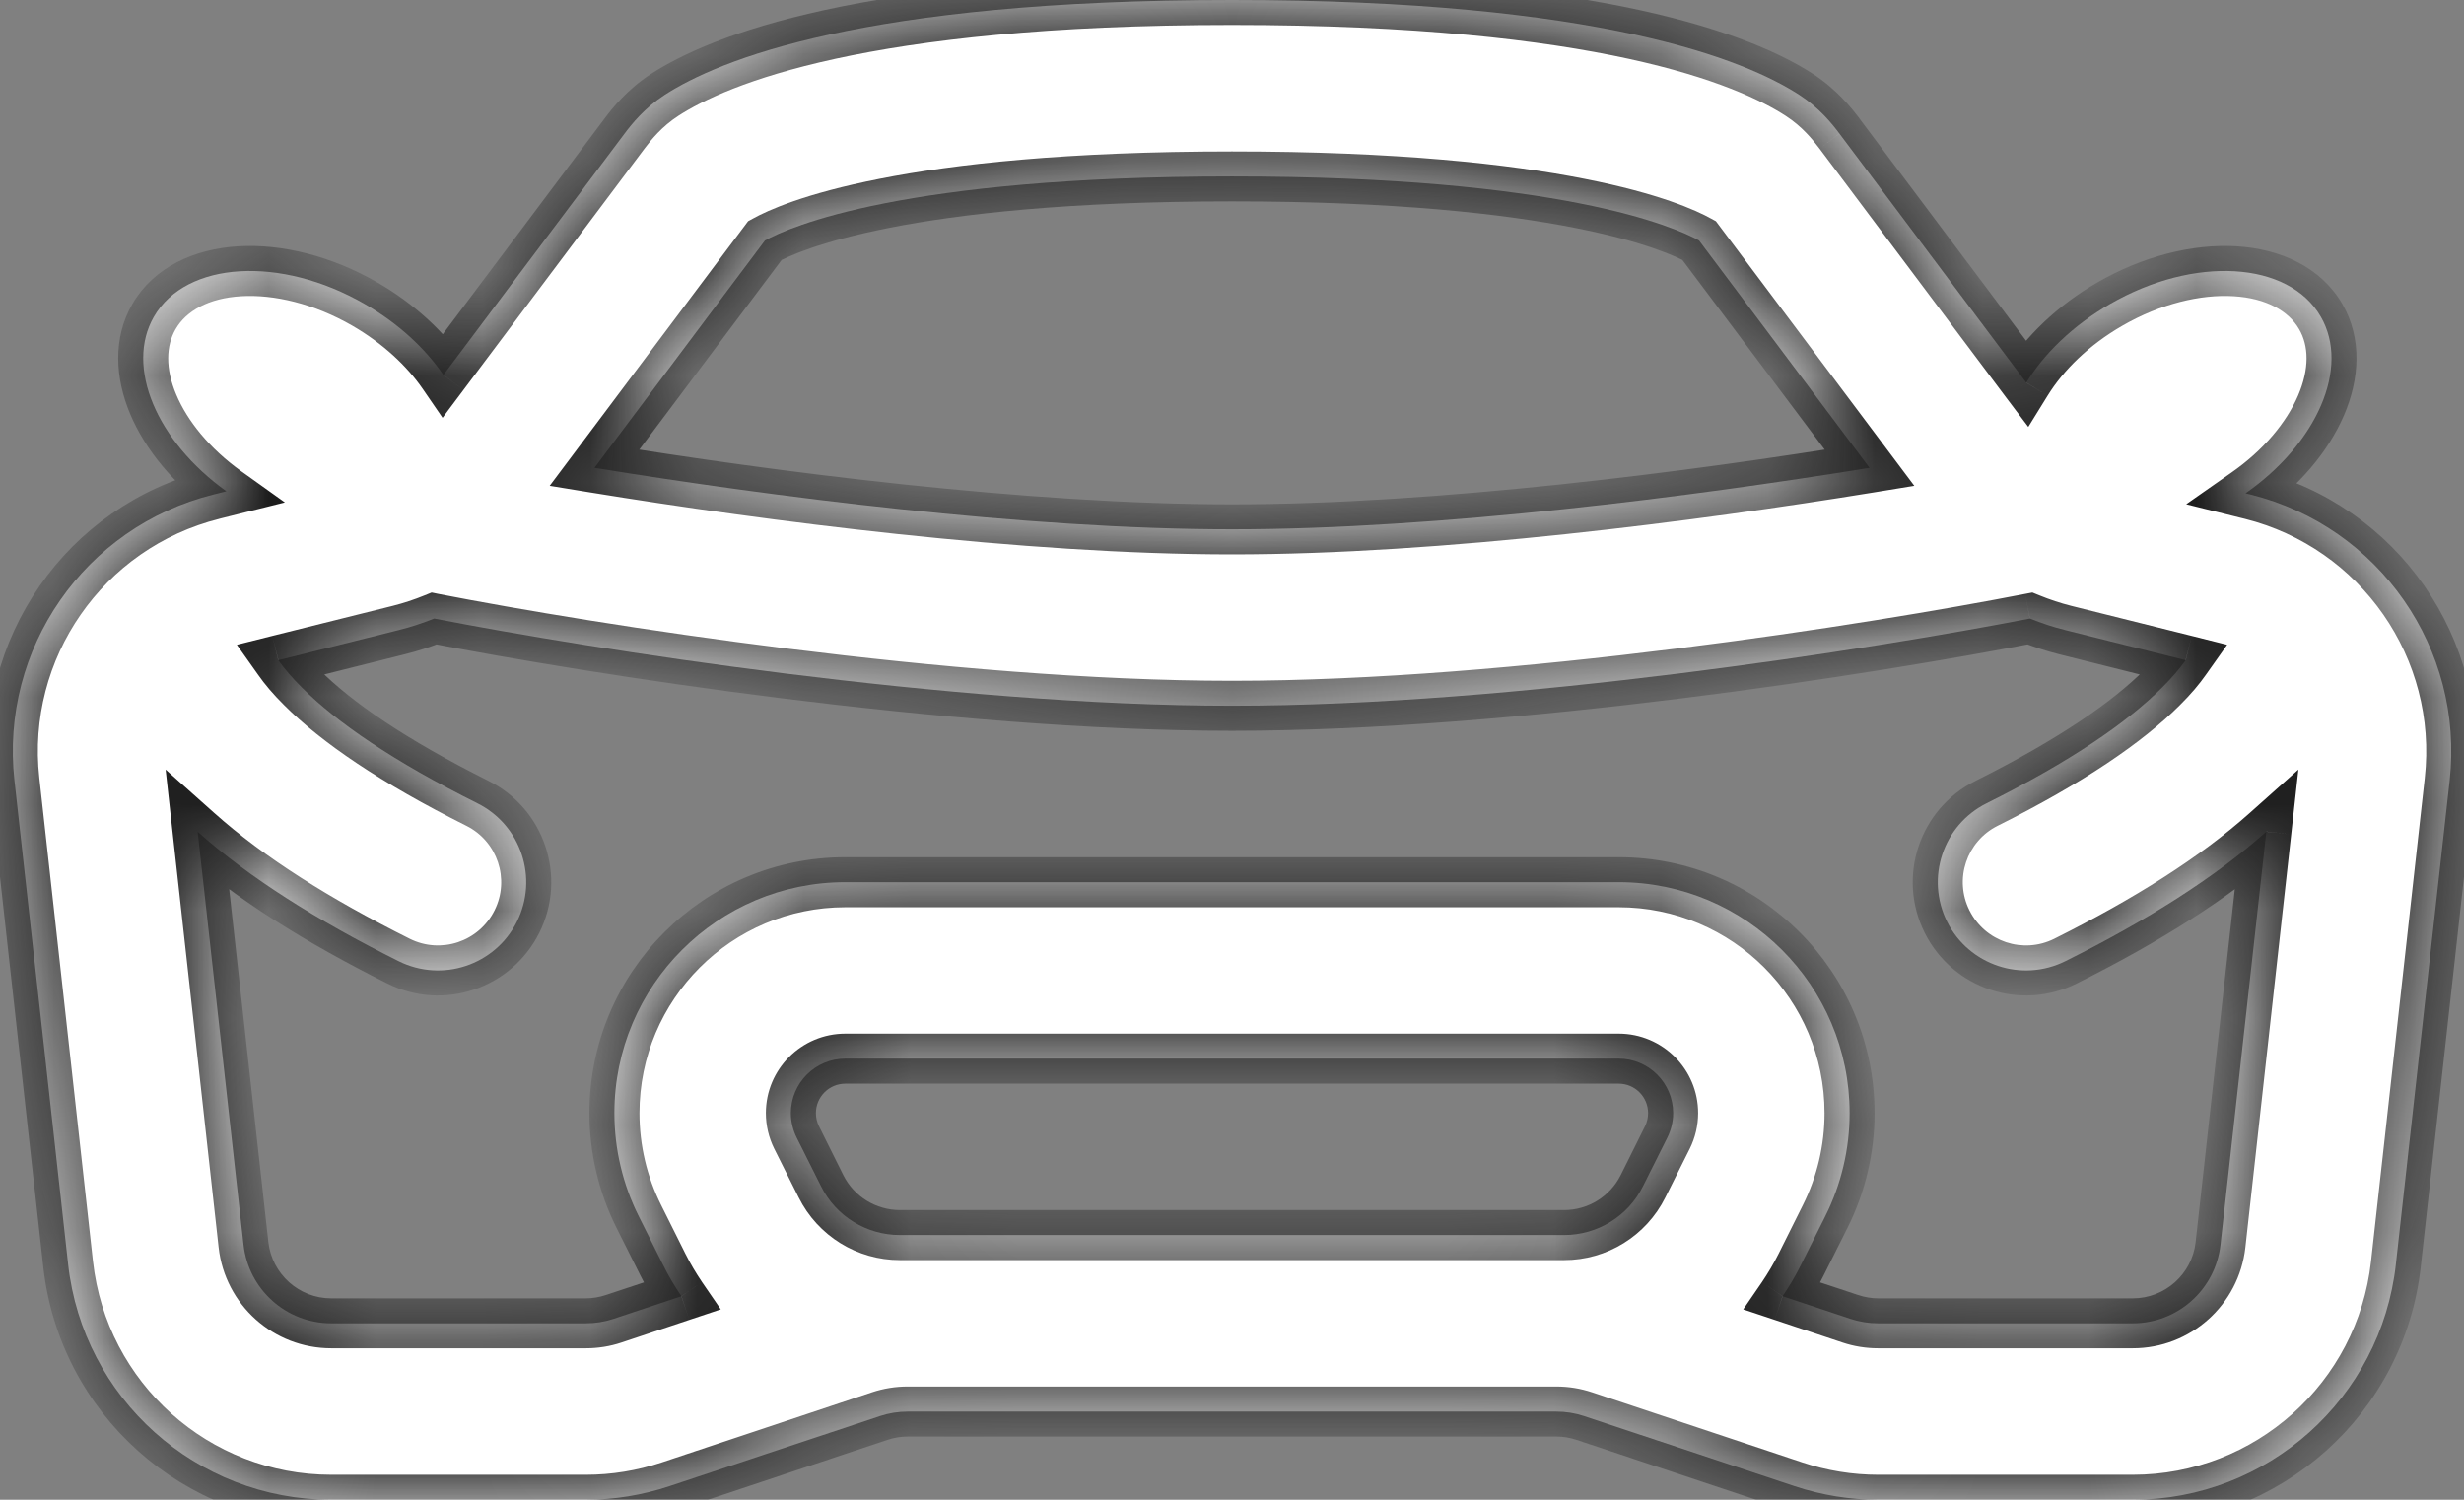
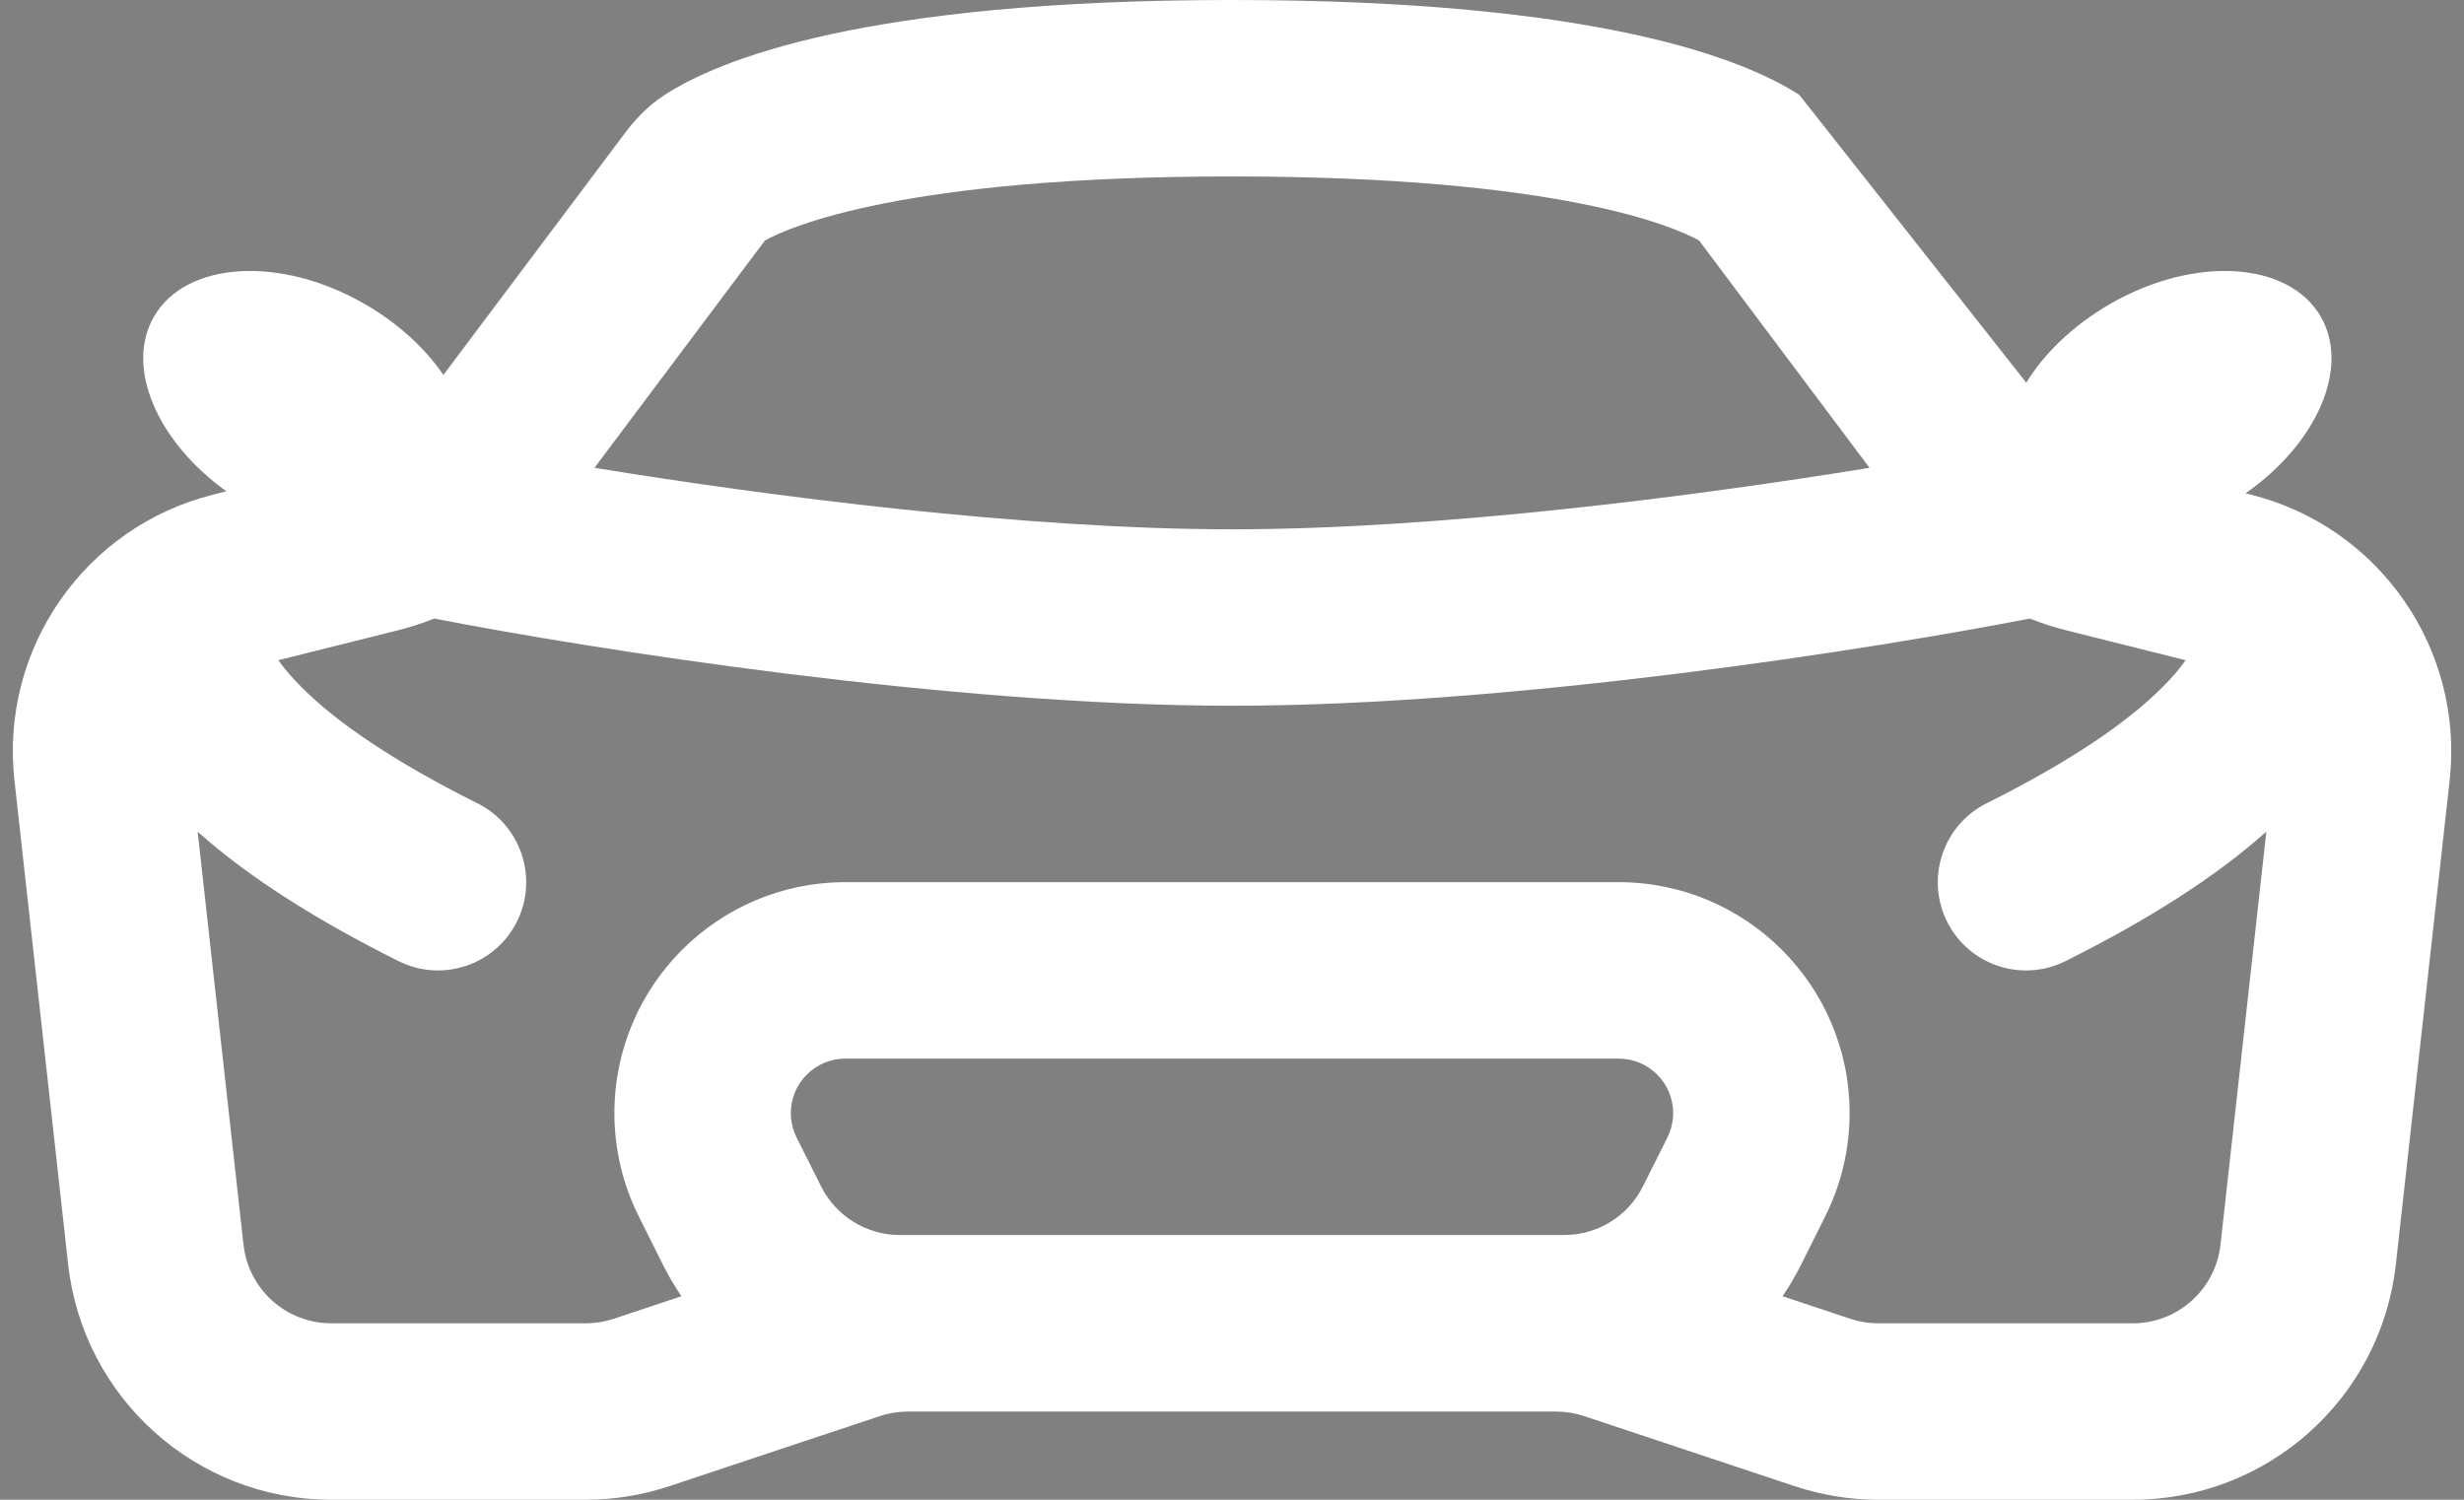
<svg xmlns="http://www.w3.org/2000/svg" width="23" height="14" viewBox="0 0 23 14" fill="none">
  <rect x="0" y="0" width="23" height="14" fill="#808080" stroke="none" />
  <g id="Group">
    <g id="Union">
      <mask id="path-1-inside-1_82_1698" fill="white">
-         <path fill-rule="evenodd" clip-rule="evenodd" d="M7.14 2.245L5.549 4.367C7.181 4.633 9.566 4.941 11.5 4.941C13.434 4.941 15.819 4.633 17.451 4.367L15.86 2.245C15.629 2.117 14.567 1.647 11.5 1.647C8.433 1.647 7.371 2.117 7.14 2.245ZM3.721 5.882C3.834 5.854 3.945 5.817 4.053 5.774C5.518 6.059 8.863 6.588 11.5 6.588C14.137 6.588 17.482 6.059 18.948 5.774C19.055 5.817 19.166 5.854 19.279 5.882L20.402 6.163C20.348 6.239 20.277 6.324 20.182 6.418C19.859 6.742 19.328 7.107 18.543 7.499C18.137 7.702 17.972 8.197 18.175 8.604C18.379 9.011 18.873 9.175 19.28 8.972C20.037 8.594 20.673 8.194 21.155 7.763L20.727 11.62C20.68 12.037 20.328 12.353 19.908 12.353H17.532C17.444 12.353 17.356 12.339 17.272 12.311L16.639 12.1C16.702 12.008 16.759 11.912 16.809 11.811L17.037 11.355C17.187 11.056 17.265 10.726 17.265 10.391C17.265 9.201 16.299 8.235 15.109 8.235H7.891C6.701 8.235 5.735 9.201 5.735 10.391C5.735 10.726 5.813 11.056 5.963 11.355L6.191 11.811C6.241 11.912 6.298 12.008 6.361 12.1L5.728 12.311C5.645 12.339 5.557 12.353 5.468 12.353H3.092C2.672 12.353 2.32 12.037 2.273 11.62L1.845 7.764C2.327 8.194 2.963 8.594 3.72 8.972C4.127 9.175 4.621 9.011 4.825 8.604C5.028 8.197 4.863 7.702 4.457 7.499C3.672 7.107 3.141 6.742 2.818 6.418C2.723 6.324 2.652 6.239 2.598 6.163L3.721 5.882ZM6.204 0.886C6.705 0.562 8.053 0 11.5 0C14.947 0 16.295 0.562 16.796 0.886C16.984 1.008 17.104 1.159 17.17 1.247L18.914 3.572C19.083 3.297 19.352 3.037 19.694 2.839C20.481 2.384 21.363 2.437 21.663 2.956C21.939 3.434 21.626 4.14 20.961 4.605L21.009 4.617C22.209 4.917 23.002 6.057 22.866 7.286L22.364 11.802C22.225 13.053 21.167 14 19.908 14H17.532C17.267 14 17.003 13.957 16.751 13.873L14.787 13.219C14.703 13.191 14.615 13.177 14.527 13.177H8.473C8.385 13.177 8.297 13.191 8.213 13.219L6.249 13.873C5.997 13.957 5.734 14 5.468 14H3.092C1.833 14 0.775 13.053 0.636 11.802L0.135 7.286C-0.002 6.057 0.791 4.917 1.991 4.617L2.113 4.586C1.466 4.122 1.165 3.427 1.437 2.956C1.737 2.437 2.619 2.384 3.406 2.839C3.719 3.019 3.969 3.252 4.139 3.5L5.83 1.247C5.896 1.159 6.016 1.008 6.204 0.886ZM7.382 10.391C7.382 10.11 7.61 9.882 7.891 9.882H15.109C15.39 9.882 15.618 10.11 15.618 10.391C15.618 10.47 15.599 10.548 15.564 10.619L15.336 11.074C15.197 11.353 14.912 11.529 14.6 11.529H8.4C8.088 11.529 7.803 11.353 7.664 11.074L7.436 10.619C7.401 10.548 7.382 10.47 7.382 10.391Z" />
-       </mask>
-       <path fill-rule="evenodd" clip-rule="evenodd" d="M7.14 2.245L5.549 4.367C7.181 4.633 9.566 4.941 11.5 4.941C13.434 4.941 15.819 4.633 17.451 4.367L15.86 2.245C15.629 2.117 14.567 1.647 11.5 1.647C8.433 1.647 7.371 2.117 7.14 2.245ZM3.721 5.882C3.834 5.854 3.945 5.817 4.053 5.774C5.518 6.059 8.863 6.588 11.5 6.588C14.137 6.588 17.482 6.059 18.948 5.774C19.055 5.817 19.166 5.854 19.279 5.882L20.402 6.163C20.348 6.239 20.277 6.324 20.182 6.418C19.859 6.742 19.328 7.107 18.543 7.499C18.137 7.702 17.972 8.197 18.175 8.604C18.379 9.011 18.873 9.175 19.28 8.972C20.037 8.594 20.673 8.194 21.155 7.763L20.727 11.62C20.68 12.037 20.328 12.353 19.908 12.353H17.532C17.444 12.353 17.356 12.339 17.272 12.311L16.639 12.1C16.702 12.008 16.759 11.912 16.809 11.811L17.037 11.355C17.187 11.056 17.265 10.726 17.265 10.391C17.265 9.201 16.299 8.235 15.109 8.235H7.891C6.701 8.235 5.735 9.201 5.735 10.391C5.735 10.726 5.813 11.056 5.963 11.355L6.191 11.811C6.241 11.912 6.298 12.008 6.361 12.1L5.728 12.311C5.645 12.339 5.557 12.353 5.468 12.353H3.092C2.672 12.353 2.32 12.037 2.273 11.62L1.845 7.764C2.327 8.194 2.963 8.594 3.72 8.972C4.127 9.175 4.621 9.011 4.825 8.604C5.028 8.197 4.863 7.702 4.457 7.499C3.672 7.107 3.141 6.742 2.818 6.418C2.723 6.324 2.652 6.239 2.598 6.163L3.721 5.882ZM6.204 0.886C6.705 0.562 8.053 0 11.5 0C14.947 0 16.295 0.562 16.796 0.886C16.984 1.008 17.104 1.159 17.17 1.247L18.914 3.572C19.083 3.297 19.352 3.037 19.694 2.839C20.481 2.384 21.363 2.437 21.663 2.956C21.939 3.434 21.626 4.14 20.961 4.605L21.009 4.617C22.209 4.917 23.002 6.057 22.866 7.286L22.364 11.802C22.225 13.053 21.167 14 19.908 14H17.532C17.267 14 17.003 13.957 16.751 13.873L14.787 13.219C14.703 13.191 14.615 13.177 14.527 13.177H8.473C8.385 13.177 8.297 13.191 8.213 13.219L6.249 13.873C5.997 13.957 5.734 14 5.468 14H3.092C1.833 14 0.775 13.053 0.636 11.802L0.135 7.286C-0.002 6.057 0.791 4.917 1.991 4.617L2.113 4.586C1.466 4.122 1.165 3.427 1.437 2.956C1.737 2.437 2.619 2.384 3.406 2.839C3.719 3.019 3.969 3.252 4.139 3.5L5.83 1.247C5.896 1.159 6.016 1.008 6.204 0.886ZM7.382 10.391C7.382 10.11 7.61 9.882 7.891 9.882H15.109C15.39 9.882 15.618 10.11 15.618 10.391C15.618 10.47 15.599 10.548 15.564 10.619L15.336 11.074C15.197 11.353 14.912 11.529 14.6 11.529H8.4C8.088 11.529 7.803 11.353 7.664 11.074L7.436 10.619C7.401 10.548 7.382 10.47 7.382 10.391Z" fill="white" />
+         </mask>
+       <path fill-rule="evenodd" clip-rule="evenodd" d="M7.14 2.245L5.549 4.367C7.181 4.633 9.566 4.941 11.5 4.941C13.434 4.941 15.819 4.633 17.451 4.367L15.86 2.245C15.629 2.117 14.567 1.647 11.5 1.647C8.433 1.647 7.371 2.117 7.14 2.245ZM3.721 5.882C3.834 5.854 3.945 5.817 4.053 5.774C5.518 6.059 8.863 6.588 11.5 6.588C14.137 6.588 17.482 6.059 18.948 5.774C19.055 5.817 19.166 5.854 19.279 5.882L20.402 6.163C20.348 6.239 20.277 6.324 20.182 6.418C19.859 6.742 19.328 7.107 18.543 7.499C18.137 7.702 17.972 8.197 18.175 8.604C18.379 9.011 18.873 9.175 19.28 8.972C20.037 8.594 20.673 8.194 21.155 7.763L20.727 11.62C20.68 12.037 20.328 12.353 19.908 12.353H17.532C17.444 12.353 17.356 12.339 17.272 12.311L16.639 12.1C16.702 12.008 16.759 11.912 16.809 11.811L17.037 11.355C17.187 11.056 17.265 10.726 17.265 10.391C17.265 9.201 16.299 8.235 15.109 8.235H7.891C6.701 8.235 5.735 9.201 5.735 10.391C5.735 10.726 5.813 11.056 5.963 11.355L6.191 11.811C6.241 11.912 6.298 12.008 6.361 12.1L5.728 12.311C5.645 12.339 5.557 12.353 5.468 12.353H3.092C2.672 12.353 2.32 12.037 2.273 11.62L1.845 7.764C2.327 8.194 2.963 8.594 3.72 8.972C4.127 9.175 4.621 9.011 4.825 8.604C5.028 8.197 4.863 7.702 4.457 7.499C3.672 7.107 3.141 6.742 2.818 6.418C2.723 6.324 2.652 6.239 2.598 6.163L3.721 5.882ZM6.204 0.886C6.705 0.562 8.053 0 11.5 0C14.947 0 16.295 0.562 16.796 0.886L18.914 3.572C19.083 3.297 19.352 3.037 19.694 2.839C20.481 2.384 21.363 2.437 21.663 2.956C21.939 3.434 21.626 4.14 20.961 4.605L21.009 4.617C22.209 4.917 23.002 6.057 22.866 7.286L22.364 11.802C22.225 13.053 21.167 14 19.908 14H17.532C17.267 14 17.003 13.957 16.751 13.873L14.787 13.219C14.703 13.191 14.615 13.177 14.527 13.177H8.473C8.385 13.177 8.297 13.191 8.213 13.219L6.249 13.873C5.997 13.957 5.734 14 5.468 14H3.092C1.833 14 0.775 13.053 0.636 11.802L0.135 7.286C-0.002 6.057 0.791 4.917 1.991 4.617L2.113 4.586C1.466 4.122 1.165 3.427 1.437 2.956C1.737 2.437 2.619 2.384 3.406 2.839C3.719 3.019 3.969 3.252 4.139 3.5L5.83 1.247C5.896 1.159 6.016 1.008 6.204 0.886ZM7.382 10.391C7.382 10.11 7.61 9.882 7.891 9.882H15.109C15.39 9.882 15.618 10.11 15.618 10.391C15.618 10.47 15.599 10.548 15.564 10.619L15.336 11.074C15.197 11.353 14.912 11.529 14.6 11.529H8.4C8.088 11.529 7.803 11.353 7.664 11.074L7.436 10.619C7.401 10.548 7.382 10.47 7.382 10.391Z" fill="white" />
      <path d="M5.549 4.367L5.362 4.227L5.131 4.535L5.511 4.597L5.549 4.367ZM7.14 2.245L7.027 2.041L6.983 2.065L6.953 2.105L7.14 2.245ZM17.451 4.367L17.489 4.597L17.869 4.535L17.638 4.227L17.451 4.367ZM15.86 2.245L16.047 2.105L16.017 2.065L15.973 2.041L15.86 2.245ZM4.053 5.774L4.097 5.545L4.029 5.531L3.965 5.557L4.053 5.774ZM3.721 5.882L3.664 5.656L3.664 5.656L3.721 5.882ZM18.948 5.774L19.035 5.557L18.971 5.531L18.903 5.544L18.948 5.774ZM19.279 5.882L19.336 5.656L19.279 5.882ZM20.402 6.163L20.592 6.297L20.789 6.019L20.458 5.936L20.402 6.163ZM20.182 6.418L20.347 6.583L20.347 6.583L20.182 6.418ZM18.543 7.499L18.648 7.708L18.648 7.708L18.543 7.499ZM18.175 8.604L17.966 8.708V8.708L18.175 8.604ZM19.28 8.972L19.176 8.763L19.176 8.763L19.28 8.972ZM21.155 7.763L21.387 7.789L21.454 7.184L21 7.589L21.155 7.763ZM20.727 11.62L20.495 11.595L20.495 11.595L20.727 11.62ZM17.272 12.311L17.345 12.089L17.345 12.089L17.272 12.311ZM16.639 12.1L16.447 11.968L16.272 12.223L16.566 12.321L16.639 12.1ZM16.809 11.811L17.018 11.915V11.915L16.809 11.811ZM17.037 11.355L16.828 11.251L16.828 11.251L17.037 11.355ZM5.963 11.355L6.172 11.251L6.172 11.251L5.963 11.355ZM6.191 11.811L6.399 11.706L6.399 11.706L6.191 11.811ZM6.361 12.1L6.434 12.321L6.728 12.223L6.553 11.968L6.361 12.1ZM5.728 12.311L5.655 12.089L5.655 12.089L5.728 12.311ZM2.273 11.62L2.505 11.595L2.505 11.595L2.273 11.62ZM1.845 7.764L2 7.589L1.546 7.184L1.613 7.789L1.845 7.764ZM3.72 8.972L3.616 9.181L3.616 9.181L3.72 8.972ZM4.825 8.604L5.034 8.708L5.034 8.708L4.825 8.604ZM4.457 7.499L4.352 7.708L4.352 7.708L4.457 7.499ZM2.818 6.418L2.653 6.583H2.653L2.818 6.418ZM2.598 6.163L2.542 5.936L2.211 6.019L2.408 6.297L2.598 6.163ZM6.204 0.886L6.077 0.69L6.077 0.69L6.204 0.886ZM16.796 0.886L16.669 1.082L16.669 1.082L16.796 0.886ZM17.17 1.247L17.357 1.107L17.357 1.106L17.17 1.247ZM18.914 3.572L18.727 3.712L18.933 3.985L19.113 3.694L18.914 3.572ZM19.694 2.839L19.81 3.041L19.694 2.839ZM21.663 2.956L21.865 2.839L21.865 2.839L21.663 2.956ZM20.961 4.605L20.827 4.413L20.407 4.707L20.904 4.831L20.961 4.605ZM21.009 4.617L20.953 4.843L21.009 4.617ZM22.866 7.286L23.097 7.312L23.097 7.312L22.866 7.286ZM22.364 11.802L22.132 11.776L22.132 11.776L22.364 11.802ZM16.751 13.873L16.825 13.652L16.825 13.652L16.751 13.873ZM14.787 13.219L14.713 13.44L14.713 13.44L14.787 13.219ZM8.213 13.219L8.287 13.44L8.287 13.44L8.213 13.219ZM6.249 13.873L6.176 13.652L6.176 13.652L6.249 13.873ZM0.636 11.802L0.868 11.776L0.636 11.802ZM0.135 7.286L0.367 7.261L0.367 7.261L0.135 7.286ZM1.991 4.617L1.934 4.39L1.934 4.39L1.991 4.617ZM2.113 4.586L2.17 4.812L2.659 4.69L2.249 4.397L2.113 4.586ZM1.437 2.956L1.235 2.839L1.437 2.956ZM3.406 2.839L3.523 2.637L3.406 2.839ZM4.139 3.5L3.947 3.632L4.131 3.9L4.326 3.64L4.139 3.5ZM5.83 1.247L5.643 1.107L5.643 1.107L5.83 1.247ZM15.564 10.619L15.355 10.514L15.355 10.514L15.564 10.619ZM15.336 11.074L15.128 10.97L15.336 11.074ZM7.664 11.074L7.872 10.97L7.872 10.97L7.664 11.074ZM7.436 10.619L7.645 10.514L7.645 10.514L7.436 10.619ZM5.735 4.507L7.327 2.385L6.953 2.105L5.362 4.227L5.735 4.507ZM11.5 4.708C9.585 4.708 7.215 4.403 5.586 4.136L5.511 4.597C7.147 4.864 9.547 5.175 11.5 5.175V4.708ZM17.414 4.136C15.786 4.403 13.415 4.708 11.5 4.708V5.175C13.453 5.175 15.853 4.864 17.489 4.597L17.414 4.136ZM15.673 2.385L17.265 4.507L17.638 4.227L16.047 2.105L15.673 2.385ZM11.5 1.88C14.549 1.88 15.565 2.348 15.747 2.449L15.973 2.041C15.693 1.885 14.586 1.414 11.5 1.414V1.88ZM7.253 2.449C7.435 2.348 8.451 1.88 11.5 1.88V1.414C8.414 1.414 7.307 1.885 7.027 2.041L7.253 2.449ZM3.965 5.557C3.867 5.597 3.767 5.63 3.664 5.656L3.777 6.108C3.902 6.077 4.023 6.038 4.141 5.99L3.965 5.557ZM11.5 6.355C8.885 6.355 5.558 5.829 4.097 5.545L4.008 6.003C5.479 6.289 8.84 6.822 11.5 6.822V6.355ZM18.903 5.544C17.442 5.829 14.115 6.355 11.5 6.355V6.822C14.159 6.822 17.521 6.289 18.992 6.003L18.903 5.544ZM19.336 5.656C19.233 5.63 19.133 5.597 19.035 5.557L18.86 5.99C18.977 6.037 19.099 6.077 19.223 6.108L19.336 5.656ZM20.458 5.936L19.336 5.656L19.223 6.108L20.345 6.389L20.458 5.936ZM20.347 6.583C20.45 6.481 20.53 6.386 20.592 6.297L20.211 6.028C20.166 6.092 20.104 6.167 20.017 6.253L20.347 6.583ZM18.648 7.708C19.444 7.31 19.999 6.932 20.347 6.583L20.017 6.253C19.719 6.552 19.213 6.903 18.439 7.29L18.648 7.708ZM18.384 8.499C18.238 8.208 18.356 7.853 18.648 7.708L18.439 7.29C17.917 7.551 17.705 8.186 17.966 8.708L18.384 8.499ZM19.176 8.763C18.884 8.909 18.53 8.791 18.384 8.499L17.966 8.708C18.227 9.23 18.862 9.442 19.384 9.181L19.176 8.763ZM21 7.589C20.539 8.001 19.923 8.39 19.176 8.763L19.384 9.181C20.152 8.797 20.808 8.387 21.311 7.938L21 7.589ZM20.959 11.646L21.387 7.789L20.923 7.738L20.495 11.595L20.959 11.646ZM19.908 12.586C20.447 12.586 20.899 12.181 20.959 11.646L20.495 11.595C20.462 11.893 20.209 12.12 19.908 12.12V12.586ZM17.532 12.586H19.908V12.12H17.532V12.586ZM17.198 12.532C17.305 12.568 17.418 12.586 17.532 12.586V12.12C17.469 12.12 17.406 12.109 17.345 12.089L17.198 12.532ZM16.566 12.321L17.198 12.532L17.345 12.089L16.713 11.879L16.566 12.321ZM16.601 11.706C16.555 11.798 16.503 11.885 16.447 11.968L16.832 12.232C16.901 12.131 16.963 12.025 17.018 11.915L16.601 11.706ZM16.828 11.251L16.601 11.706L17.018 11.915L17.246 11.46L16.828 11.251ZM17.031 10.391C17.031 10.69 16.962 10.984 16.828 11.251L17.246 11.46C17.412 11.128 17.498 10.762 17.498 10.391H17.031ZM15.109 8.469C16.171 8.469 17.031 9.329 17.031 10.391H17.498C17.498 9.072 16.428 8.002 15.109 8.002V8.469ZM7.891 8.469H15.109V8.002H7.891V8.469ZM5.969 10.391C5.969 9.329 6.83 8.469 7.891 8.469V8.002C6.572 8.002 5.502 9.072 5.502 10.391H5.969ZM6.172 11.251C6.038 10.984 5.969 10.69 5.969 10.391H5.502C5.502 10.762 5.588 11.128 5.754 11.46L6.172 11.251ZM6.399 11.706L6.172 11.251L5.754 11.46L5.982 11.915L6.399 11.706ZM6.553 11.968C6.497 11.885 6.445 11.798 6.399 11.706L5.982 11.915C6.037 12.025 6.099 12.131 6.168 12.232L6.553 11.968ZM5.802 12.532L6.434 12.321L6.287 11.879L5.655 12.089L5.802 12.532ZM5.468 12.586C5.582 12.586 5.695 12.568 5.802 12.532L5.655 12.089C5.594 12.109 5.531 12.12 5.468 12.12V12.586ZM3.092 12.586H5.468V12.12H3.092V12.586ZM2.041 11.646C2.101 12.181 2.553 12.586 3.092 12.586V12.12C2.791 12.12 2.539 11.893 2.505 11.595L2.041 11.646ZM1.613 7.789L2.041 11.646L2.505 11.595L2.077 7.738L1.613 7.789ZM3.824 8.763C3.077 8.39 2.461 8.001 2 7.589L1.69 7.938C2.193 8.387 2.848 8.797 3.616 9.181L3.824 8.763ZM4.616 8.499C4.47 8.791 4.116 8.909 3.824 8.763L3.616 9.181C4.138 9.442 4.772 9.23 5.034 8.708L4.616 8.499ZM4.352 7.708C4.644 7.853 4.762 8.208 4.616 8.499L5.034 8.708C5.295 8.186 5.083 7.551 4.561 7.29L4.352 7.708ZM2.653 6.583C3.001 6.932 3.556 7.31 4.352 7.708L4.561 7.29C3.787 6.903 3.281 6.552 2.983 6.253L2.653 6.583ZM2.408 6.297C2.47 6.386 2.55 6.481 2.653 6.583L2.983 6.253C2.896 6.167 2.834 6.092 2.789 6.028L2.408 6.297ZM3.664 5.656L2.542 5.936L2.655 6.389L3.777 6.108L3.664 5.656ZM11.5 -0.233C8.034 -0.233 6.634 0.33 6.077 0.69L6.331 1.082C6.777 0.793 8.071 0.233 11.5 0.233V-0.233ZM16.923 0.69C16.366 0.33 14.966 -0.233 11.5 -0.233V0.233C14.929 0.233 16.223 0.793 16.669 1.082L16.923 0.69ZM17.357 1.106C17.285 1.011 17.145 0.834 16.923 0.69L16.669 1.082C16.822 1.181 16.923 1.306 16.984 1.387L17.357 1.106ZM19.101 3.432L17.357 1.107L16.984 1.387L18.727 3.712L19.101 3.432ZM19.577 2.637C19.205 2.852 18.907 3.139 18.715 3.449L19.113 3.694C19.26 3.456 19.498 3.221 19.81 3.041L19.577 2.637ZM21.865 2.839C21.663 2.49 21.281 2.323 20.875 2.299C20.467 2.275 20.005 2.39 19.577 2.637L19.81 3.041C20.17 2.833 20.543 2.747 20.848 2.765C21.154 2.783 21.363 2.903 21.461 3.073L21.865 2.839ZM21.094 4.796C21.457 4.543 21.732 4.218 21.879 3.878C22.026 3.538 22.05 3.16 21.865 2.839L21.461 3.073C21.552 3.229 21.558 3.444 21.451 3.693C21.344 3.941 21.131 4.202 20.827 4.413L21.094 4.796ZM21.066 4.39L21.017 4.378L20.904 4.831L20.953 4.843L21.066 4.39ZM23.097 7.312C23.247 5.967 22.379 4.719 21.066 4.39L20.953 4.843C22.039 5.115 22.757 6.148 22.634 7.261L23.097 7.312ZM22.596 11.828L23.097 7.312L22.634 7.261L22.132 11.776L22.596 11.828ZM19.908 14.233C21.286 14.233 22.443 13.197 22.596 11.828L22.132 11.776C22.006 12.909 21.048 13.767 19.908 13.767V14.233ZM17.532 14.233H19.908V13.767H17.532V14.233ZM16.677 14.095C16.953 14.187 17.241 14.233 17.532 14.233V13.767C17.292 13.767 17.053 13.728 16.825 13.652L16.677 14.095ZM14.713 13.44L16.677 14.095L16.825 13.652L14.861 12.997L14.713 13.44ZM14.527 13.41C14.59 13.41 14.653 13.42 14.713 13.44L14.861 12.997C14.753 12.961 14.641 12.943 14.527 12.943V13.41ZM8.473 13.41H14.527V12.943H8.473V13.41ZM8.287 13.44C8.347 13.42 8.41 13.41 8.473 13.41V12.943C8.36 12.943 8.247 12.961 8.139 12.997L8.287 13.44ZM6.323 14.095L8.287 13.44L8.139 12.997L6.176 13.652L6.323 14.095ZM5.468 14.233C5.759 14.233 6.047 14.187 6.323 14.095L6.176 13.652C5.947 13.728 5.709 13.767 5.468 13.767V14.233ZM3.092 14.233H5.468V13.767H3.092V14.233ZM0.404 11.828C0.557 13.197 1.714 14.233 3.092 14.233V13.767C1.952 13.767 0.994 12.909 0.868 11.776L0.404 11.828ZM-0.097 7.312L0.404 11.828L0.868 11.776L0.367 7.261L-0.097 7.312ZM1.934 4.39C0.621 4.719 -0.247 5.967 -0.097 7.312L0.367 7.261C0.243 6.148 0.961 5.115 2.048 4.843L1.934 4.39ZM2.056 4.36L1.934 4.39L2.047 4.843L2.17 4.812L2.056 4.36ZM1.235 2.839C1.052 3.156 1.074 3.528 1.215 3.864C1.357 4.201 1.624 4.523 1.977 4.776L2.249 4.397C1.954 4.185 1.748 3.928 1.645 3.683C1.542 3.439 1.55 3.227 1.639 3.073L1.235 2.839ZM3.523 2.637C3.095 2.39 2.633 2.275 2.225 2.299C1.819 2.323 1.437 2.49 1.235 2.839L1.639 3.073C1.737 2.903 1.946 2.783 2.252 2.765C2.557 2.747 2.93 2.833 3.29 3.041L3.523 2.637ZM4.332 3.368C4.14 3.089 3.863 2.833 3.523 2.637L3.29 3.041C3.574 3.206 3.798 3.415 3.947 3.632L4.332 3.368ZM5.643 1.107L3.953 3.36L4.326 3.64L6.016 1.387L5.643 1.107ZM6.077 0.69C5.855 0.834 5.715 1.011 5.643 1.107L6.016 1.387C6.077 1.306 6.178 1.181 6.331 1.082L6.077 0.69ZM7.891 9.649C7.481 9.649 7.149 9.981 7.149 10.391H7.616C7.616 10.239 7.739 10.116 7.891 10.116V9.649ZM15.109 9.649H7.891V10.116H15.109V9.649ZM15.851 10.391C15.851 9.981 15.519 9.649 15.109 9.649V10.116C15.261 10.116 15.384 10.239 15.384 10.391H15.851ZM15.773 10.723C15.824 10.62 15.851 10.506 15.851 10.391H15.384C15.384 10.434 15.374 10.476 15.355 10.514L15.773 10.723ZM15.545 11.178L15.773 10.723L15.355 10.514L15.128 10.97L15.545 11.178ZM14.6 11.763C15 11.763 15.366 11.537 15.545 11.178L15.128 10.97C15.028 11.17 14.823 11.296 14.6 11.296V11.763ZM8.4 11.763H14.6V11.296H8.4V11.763ZM7.455 11.178C7.634 11.537 8 11.763 8.4 11.763V11.296C8.177 11.296 7.972 11.17 7.872 10.97L7.455 11.178ZM7.227 10.723L7.455 11.178L7.872 10.97L7.645 10.514L7.227 10.723ZM7.149 10.391C7.149 10.506 7.176 10.62 7.227 10.723L7.645 10.514C7.626 10.476 7.616 10.434 7.616 10.391H7.149Z" fill="#1B1B1B" mask="url(#path-1-inside-1_82_1698)" />
    </g>
  </g>
</svg>